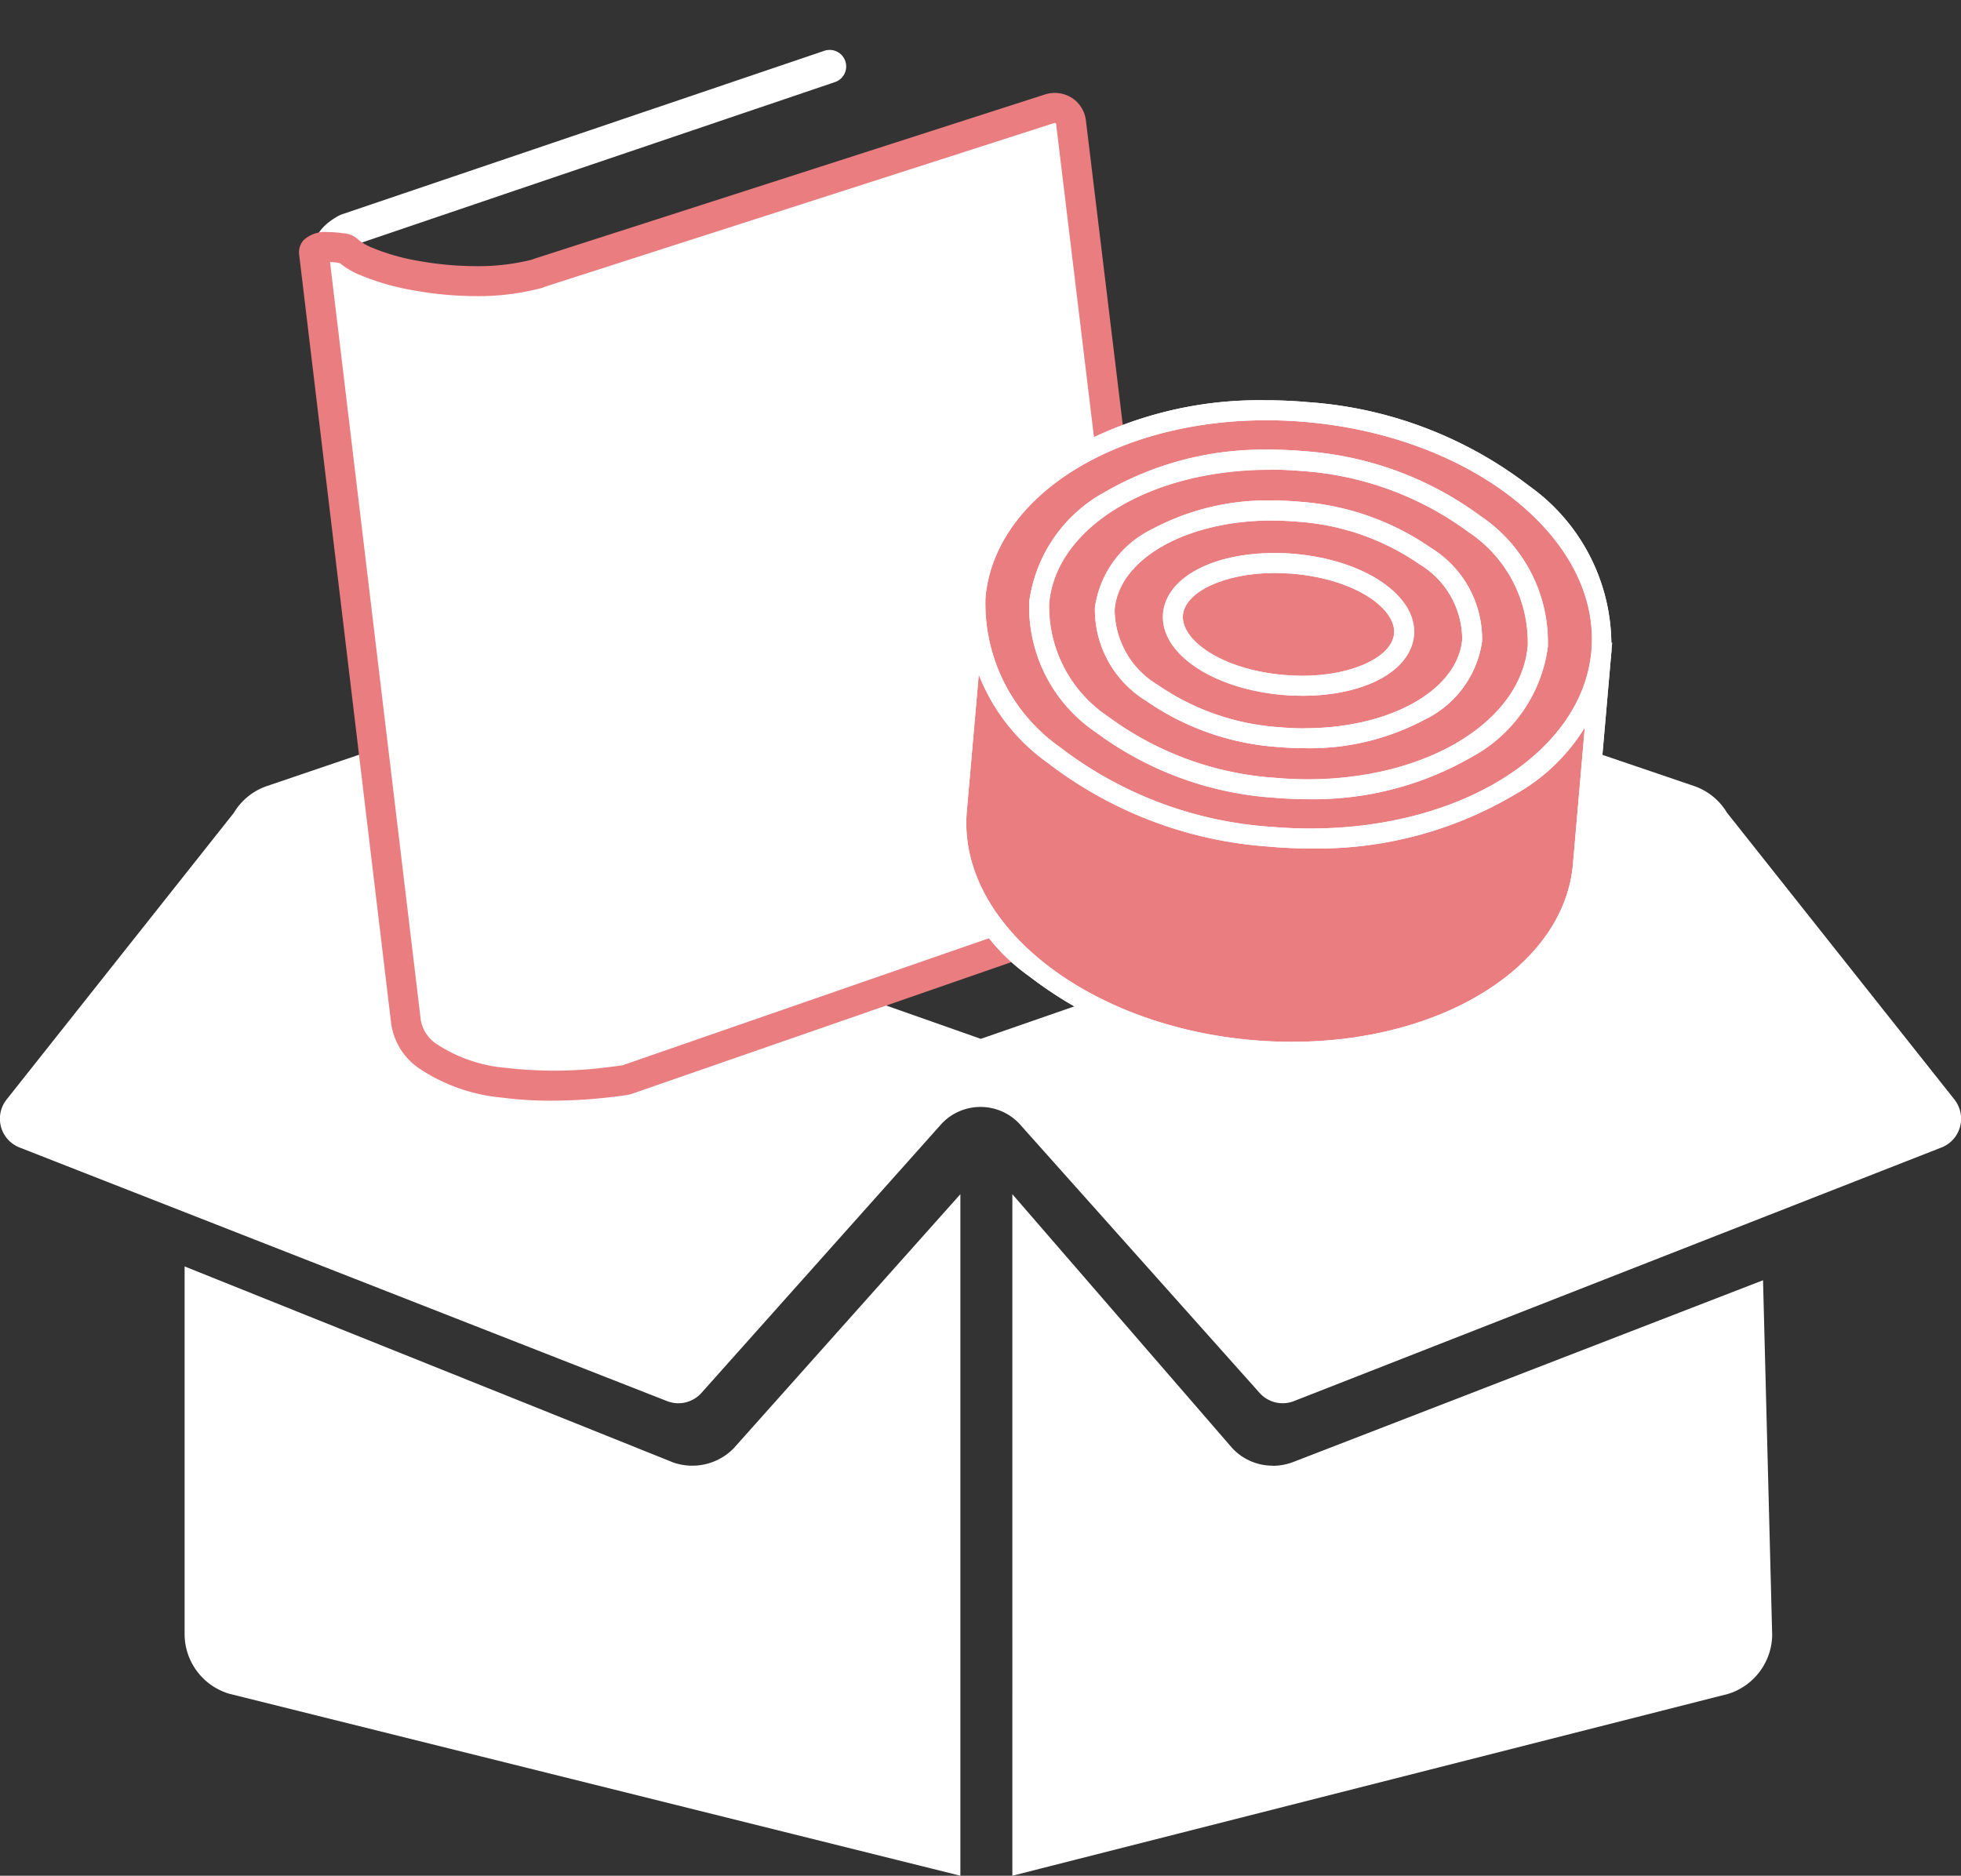
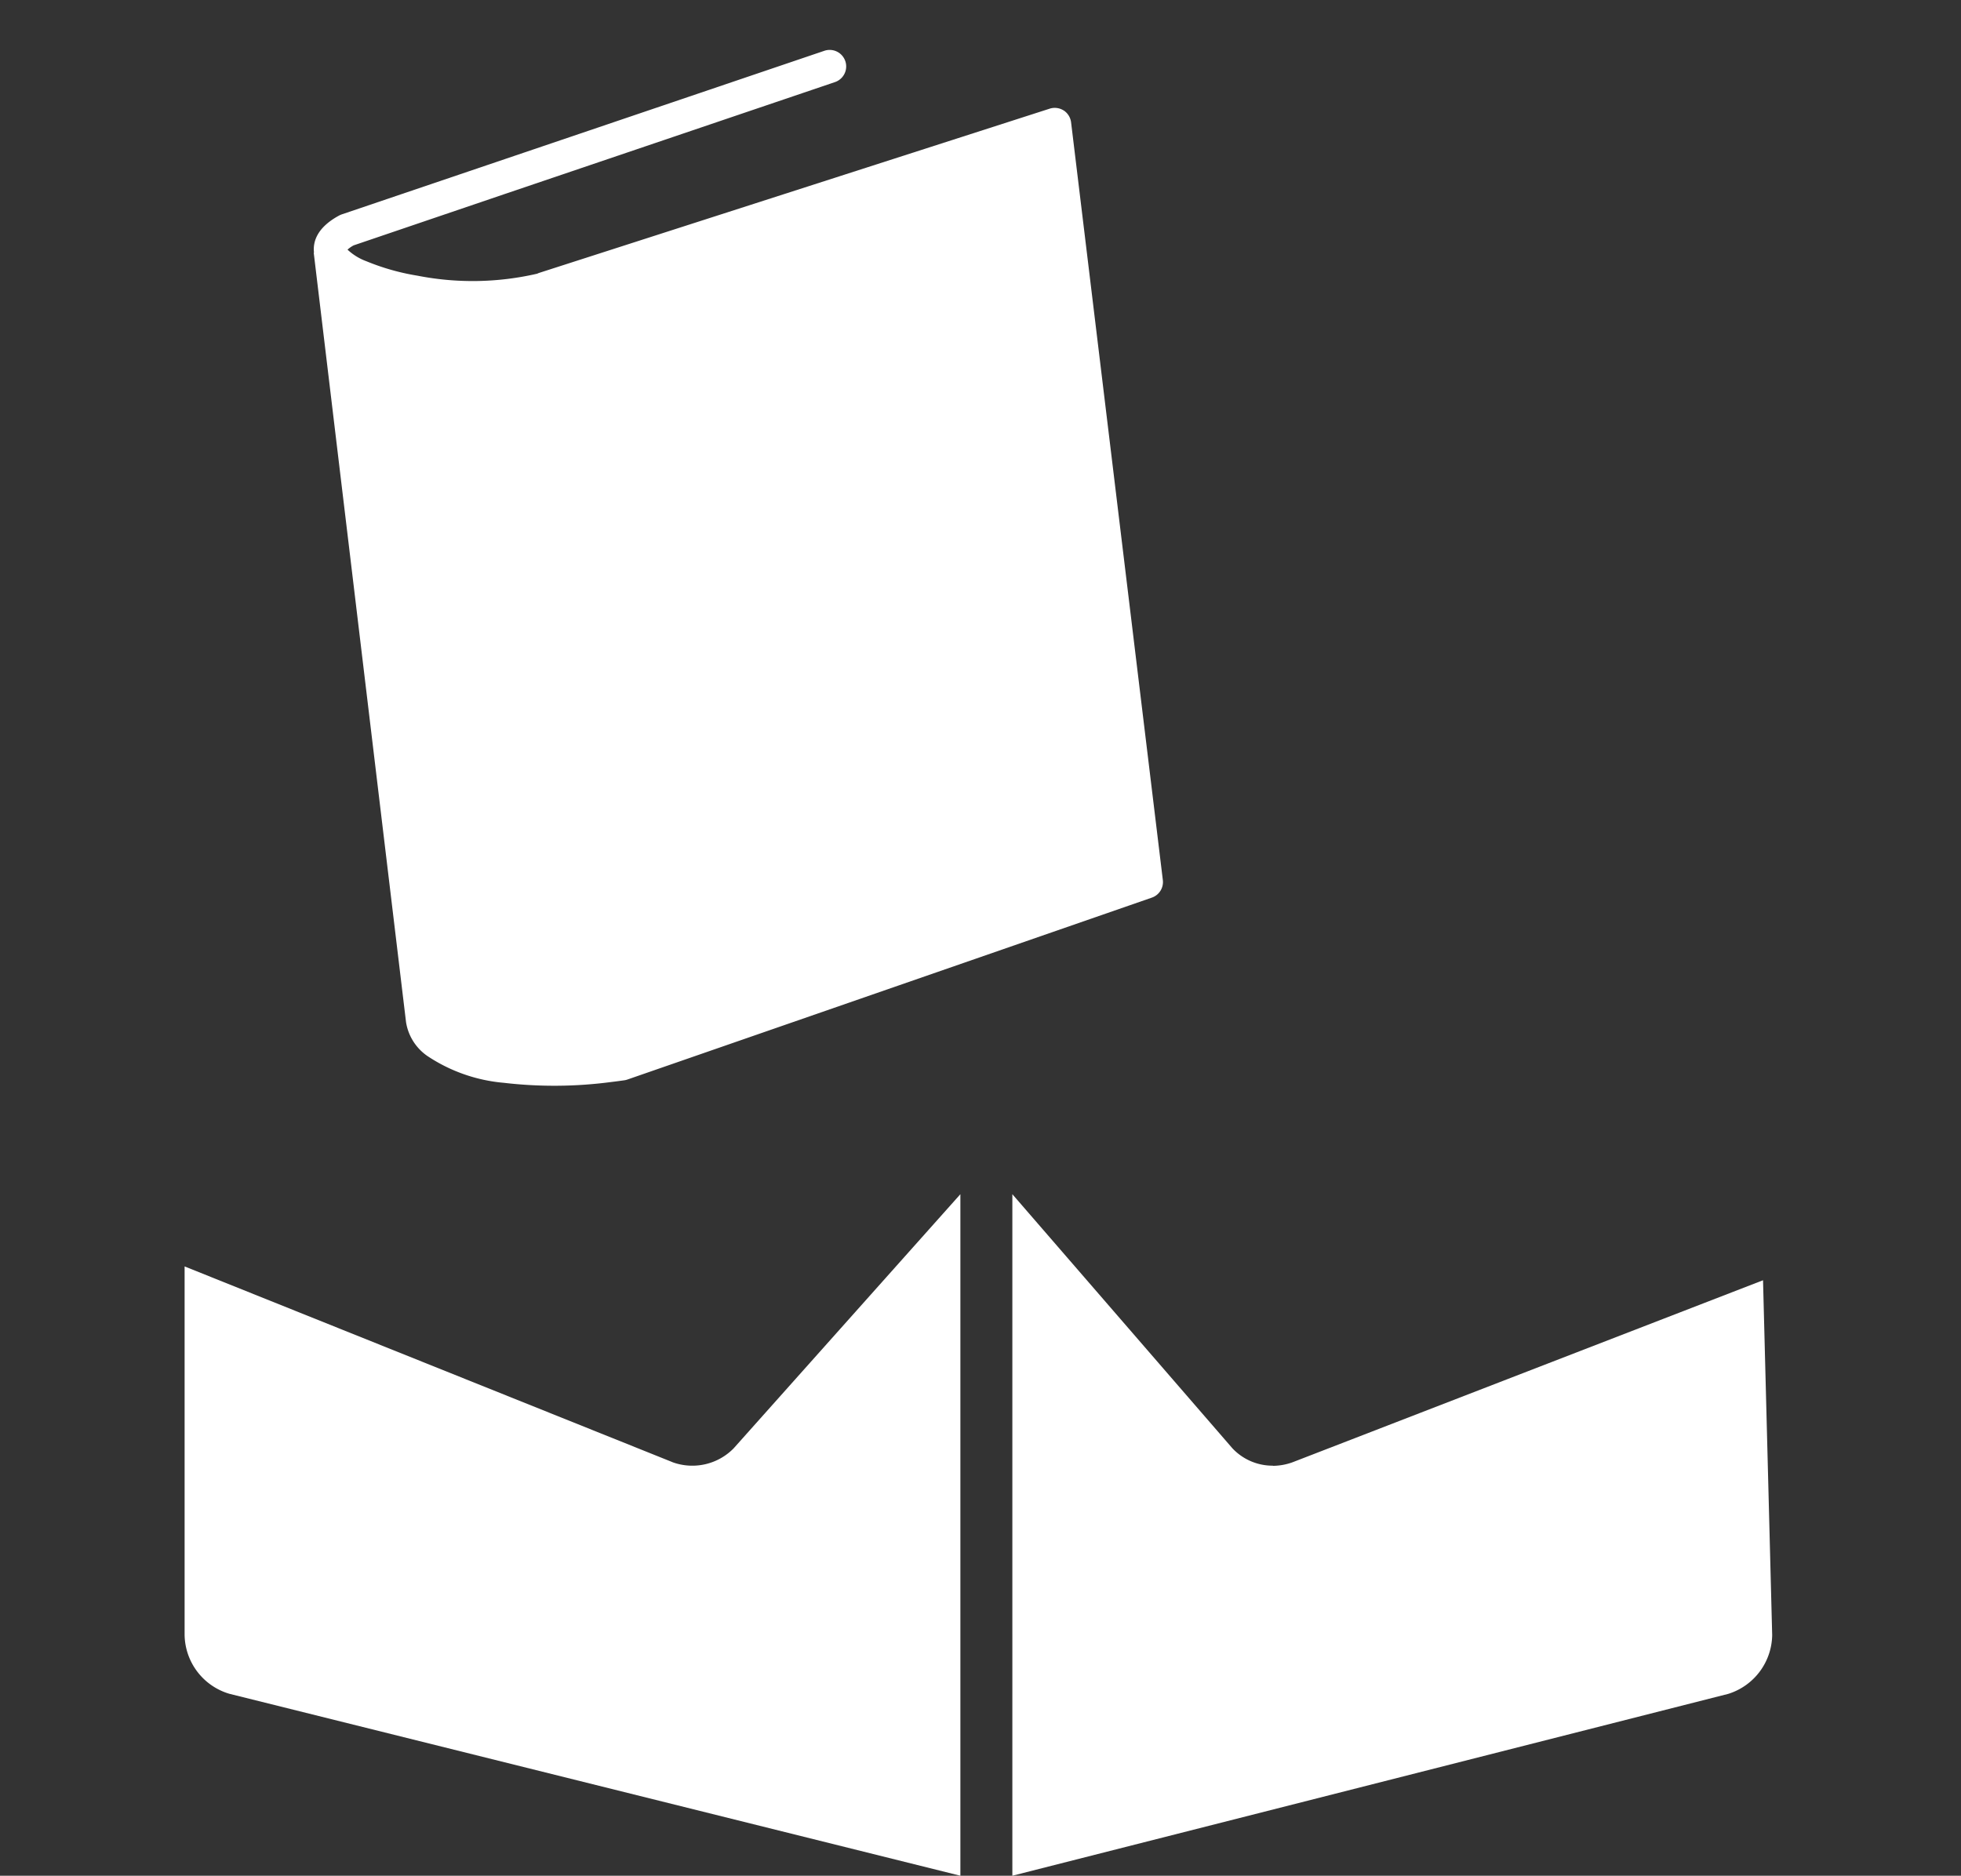
<svg xmlns="http://www.w3.org/2000/svg" width="50.786" height="48.585" viewBox="0 0 50.786 48.585">
  <rect x="0" y="0" width="50.786" height="48.585" fill="#333333" stroke="none" />
  <defs>
    <clipPath id="clip-path">
      <rect id="長方形_703" data-name="長方形 703" width="50.786" height="34.414" fill="none" />
    </clipPath>
    <clipPath id="clip-path-2">
      <rect id="長方形_704" data-name="長方形 704" width="25.22" height="30.062" fill="none" />
    </clipPath>
    <clipPath id="clip-path-3">
-       <rect id="長方形_705" data-name="長方形 705" width="17.343" height="17.242" fill="none" />
-     </clipPath>
+       </clipPath>
  </defs>
  <g id="グループ_1121" data-name="グループ 1121" transform="translate(-10 -1.001)">
    <g id="グループ_1072" data-name="グループ 1072" transform="translate(10 15.172)">
      <g id="グループ_1071" data-name="グループ 1071" clip-path="url(#clip-path)">
        <path id="パス_259" data-name="パス 259" d="M27.265,37.888l-12.636-5.07v9.549a1.617,1.617,0,0,0,1.158,1.52L34.72,48.6V30.947L28.848,37.53a1.5,1.5,0,0,1-1.586.358" transform="translate(-9.848 -14.186)" fill="#fff" />
-         <path id="パス_260" data-name="パス 260" d="M60.614,29.026,54.726,21.6a1.6,1.6,0,0,0-.851-.691L35.91,14.8a1.622,1.622,0,0,0-1.033,0L16.908,20.911a1.6,1.6,0,0,0-.851.691l-5.884,7.424a.8.8,0,0,0,.129,1.128.813.813,0,0,0,.208.119L27.275,36.84a.8.8,0,0,0,.892-.213l6.228-6.981a1.384,1.384,0,0,1,1.957-.039c.013.012.026.026.039.039l6.229,6.981a.8.8,0,0,0,.891.213l16.765-6.567a.8.8,0,0,0,.457-1.039.814.814,0,0,0-.119-.208M35.4,27.457,21.11,22.423l14.28-4.818,14.831,4.71Z" transform="translate(-10 -14.72)" fill="#fff" />
        <path id="パス_261" data-name="パス 261" d="M42.13,37.979a1.428,1.428,0,0,1-1.048-.449l-5.7-6.583V48.6l18.542-4.711a1.622,1.622,0,0,0,1.136-1.52l-.237-9.193L42.635,37.892a1.54,1.54,0,0,1-.51.091" transform="translate(-9.164 -14.186)" fill="#fff" />
      </g>
    </g>
    <g id="グループ_1074" data-name="グループ 1074" transform="translate(16.188 1.001)">
      <g id="グループ_1073" data-name="グループ 1073" clip-path="url(#clip-path-2)">
        <path id="パス_262" data-name="パス 262" d="M37.287,3.821a.429.429,0,0,0-.362-.046L23.714,8.025a.425.425,0,0,0-.06.024,7.419,7.419,0,0,1-3.1.052,5.978,5.978,0,0,1-1.326-.375,1.444,1.444,0,0,1-.487-.3.776.776,0,0,1,.16-.111l3.892-1.323,8.573-2.906a.428.428,0,0,0-.277-.81l-12.5,4.238a.534.534,0,0,0-.066.029c-.593.321-.681.7-.65.964h-.007l2.39,19.925a1.313,1.313,0,0,0,.559.884,4.221,4.221,0,0,0,1.975.691,11.25,11.25,0,0,0,2.789-.022c.111-.013.221-.028.334-.044a.426.426,0,0,0,.08-.02L39.572,24.21a.427.427,0,0,0,.284-.456L37.48,4.129a.431.431,0,0,0-.194-.31" transform="translate(-15.929 -0.96)" fill="#fff" />
-         <path id="パス_263" data-name="パス 263" d="M24.03,29.434a9.6,9.6,0,0,1-1.278-.08,4.6,4.6,0,0,1-2.16-.767,1.69,1.69,0,0,1-.708-1.146L17.5,7.514a.475.475,0,0,1,.118-.372.816.816,0,0,1,.62-.207,2.884,2.884,0,0,1,.4.031.607.607,0,0,1,.413.182,1.41,1.41,0,0,0,.337.191,5.57,5.57,0,0,0,1.234.348,8.5,8.5,0,0,0,1.465.131,5.641,5.641,0,0,0,1.446-.17c.025-.01.05-.02.075-.028L36.821,3.369a.828.828,0,0,1,.685.086.812.812,0,0,1,.37.589L40.252,23.67a.819.819,0,0,1-.542.868L26.13,29.252a.748.748,0,0,1-.151.037c-.116.017-.23.032-.342.045a13.483,13.483,0,0,1-1.607.1M18.3,7.708l2.351,19.641a.939.939,0,0,0,.413.62,3.859,3.859,0,0,0,1.791.615,10.918,10.918,0,0,0,2.686-.023c.1-.012.215-.027.324-.043h.008l13.577-4.708a.04.04,0,0,0,.027-.042L37.105,4.141a.04.04,0,0,0-.019-.029.034.034,0,0,0-.034,0L23.845,8.358l-.033.017-.044.012a6.378,6.378,0,0,1-1.676.207,9.146,9.146,0,0,1-1.6-.144,6.421,6.421,0,0,1-1.409-.4,2.14,2.14,0,0,1-.529-.31,2.023,2.023,0,0,0-.249-.031" transform="translate(-15.941 -0.924)" fill="#ea7d80" />
      </g>
    </g>
    <g id="グループ_1076" data-name="グループ 1076" transform="translate(34.456 11.315)">
      <g id="グループ_1075" data-name="グループ 1075" clip-path="url(#clip-path-3)">
        <path id="パス_264" data-name="パス 264" d="M34.476,15.971,33.992,21.5c-.266,3.037,3.142,5.817,7.622,6.209s8.318-1.756,8.585-4.791l.483-5.527Z" transform="translate(-33.666 -10.822)" fill="#ea7d80" />
        <path id="パス_265" data-name="パス 265" d="M34.25,15.7l16.721,1.463-.506,5.784a4.928,4.928,0,0,1-2.477,3.661,10.025,10.025,0,0,1-5.318,1.41c-.355,0-.716-.015-1.073-.048a10.579,10.579,0,0,1-5.73-2.169,5.054,5.054,0,0,1-2.128-4.32Zm16.161,1.933L34.718,16.26l-.461,5.268c-.253,2.892,3.062,5.55,7.388,5.929.343.03.689.045,1.033.045,3.918,0,7.047-1.978,7.276-4.6Z" transform="translate(-33.674 -10.831)" fill="#fff" />
        <path id="パス_266" data-name="パス 266" d="M34.484,15.721h.023l16.207,1.418a.258.258,0,0,1,.234.28l-.48,5.525a4.93,4.93,0,0,1-2.479,3.663,10.025,10.025,0,0,1-5.318,1.41c-.355,0-.716-.015-1.073-.048a10.579,10.579,0,0,1-5.73-2.169,5.054,5.054,0,0,1-2.128-4.32l.483-5.525a.258.258,0,0,1,.26-.234m15.927,1.911L34.718,16.259l-.461,5.268c-.253,2.892,3.062,5.55,7.388,5.929.343.03.689.045,1.033.045,3.918,0,7.047-1.978,7.276-4.6Z" transform="translate(-33.674 -10.83)" fill="#fff" />
        <path id="パス_267" data-name="パス 267" d="M34.46,16.125c.267-3.038,4.109-5.182,8.585-4.792s7.884,3.172,7.622,6.21-4.109,5.182-8.585,4.791S34.2,19.162,34.46,16.125" transform="translate(-33.651 -10.976)" fill="#ea7d80" />
        <path id="パス_268" data-name="パス 268" d="M43.142,22.646c-.355,0-.716-.015-1.073-.048a10.579,10.579,0,0,1-5.73-2.169,5.054,5.054,0,0,1-2.128-4.319,4.932,4.932,0,0,1,2.472-3.663A10.016,10.016,0,0,1,42,11.038c.354,0,.715.015,1.072.048a10.579,10.579,0,0,1,5.73,2.169,5.054,5.054,0,0,1,2.128,4.32,4.93,4.93,0,0,1-2.474,3.662,10.024,10.024,0,0,1-5.317,1.41M42,11.555c-3.919,0-7.048,1.978-7.277,4.6a4.556,4.556,0,0,0,1.939,3.875,10.069,10.069,0,0,0,5.449,2.055c.343.03.689.045,1.033.045,3.918,0,7.047-1.978,7.276-4.6.253-2.892-3.062-5.55-7.388-5.929-.346-.031-.692-.046-1.032-.046" transform="translate(-33.658 -10.984)" fill="#fff" />
        <path id="パス_269" data-name="パス 269" d="M42,11.038c.354,0,.715.015,1.072.048a10.582,10.582,0,0,1,5.73,2.169,5.054,5.054,0,0,1,2.128,4.32,4.93,4.93,0,0,1-2.474,3.662,10.025,10.025,0,0,1-5.318,1.41c-.355,0-.716-.015-1.073-.048a10.579,10.579,0,0,1-5.73-2.169,5.053,5.053,0,0,1-2.127-4.319,4.932,4.932,0,0,1,2.472-3.663A10.016,10.016,0,0,1,42,11.038M43.139,22.13c3.918,0,7.047-1.978,7.276-4.6.253-2.892-3.062-5.55-7.388-5.929-.339-.03-.685-.045-1.025-.045-3.919,0-7.048,1.978-7.277,4.6a4.556,4.556,0,0,0,1.939,3.875,10.069,10.069,0,0,0,5.449,2.055c.343.029.689.044,1.029.044Z" transform="translate(-33.659 -10.984)" fill="#fff" />
        <path id="パス_270" data-name="パス 270" d="M36.054,16.229c.207-2.335,3.261-3.977,6.827-3.664s6.291,2.458,6.086,4.794-3.261,3.977-6.827,3.664-6.291-2.458-6.086-4.794" transform="translate(-33.598 -10.935)" fill="#ea7d80" />
        <path id="パス_271" data-name="パス 271" d="M43.015,21.332c-.293,0-.593-.013-.888-.039A8.7,8.7,0,0,1,37.532,19.6a3.926,3.926,0,0,1-1.727-3.385,3.814,3.814,0,0,1,1.979-2.853,8.189,8.189,0,0,1,4.235-1.086c.293,0,.593.013.888.039a8.71,8.71,0,0,1,4.6,1.693,3.926,3.926,0,0,1,1.727,3.381,3.814,3.814,0,0,1-1.979,2.853,8.2,8.2,0,0,1-4.239,1.09M42.022,12.8c-3.078,0-5.529,1.491-5.7,3.467a3.431,3.431,0,0,0,1.532,2.926,8.191,8.191,0,0,0,4.32,1.583c.281.025.565.037.844.037,3.078,0,5.53-1.491,5.7-3.467a3.433,3.433,0,0,0-1.532-2.934,8.191,8.191,0,0,0-4.32-1.583c-.281-.022-.564-.035-.844-.035Z" transform="translate(-33.606 -10.944)" fill="#fff" />
        <path id="パス_272" data-name="パス 272" d="M42.022,12.276c.293,0,.593.013.888.039a8.7,8.7,0,0,1,4.6,1.693,3.926,3.926,0,0,1,1.727,3.381,3.814,3.814,0,0,1-1.979,2.853,8.189,8.189,0,0,1-4.235,1.086c-.293,0-.593-.013-.888-.039A8.7,8.7,0,0,1,37.536,19.6a3.925,3.925,0,0,1-1.731-3.381,3.814,3.814,0,0,1,1.979-2.853,8.19,8.19,0,0,1,4.238-1.086m.993,8.539c3.078,0,5.53-1.491,5.7-3.467a3.429,3.429,0,0,0-1.532-2.938,8.191,8.191,0,0,0-4.32-1.583c-.281-.025-.565-.037-.844-.037-3.078,0-5.529,1.491-5.7,3.467a3.433,3.433,0,0,0,1.532,2.934,8.191,8.191,0,0,0,4.32,1.583c.282.025.565.041.844.041" transform="translate(-33.606 -10.944)" fill="#fff" />
        <path id="パス_273" data-name="パス 273" d="M37.7,16.335c.142-1.608,2.385-2.732,5.013-2.5s4.642,1.721,4.5,3.335S44.829,19.9,42.2,19.67s-4.642-1.724-4.5-3.335" transform="translate(-33.544 -10.893)" fill="#ea7d80" />
        <path id="パス_274" data-name="パス 274" d="M42.888,19.967c-.231,0-.468-.01-.7-.031a6.8,6.8,0,0,1-3.416-1.2,2.77,2.77,0,0,1-1.32-2.416A2.67,2.67,0,0,1,38.921,14.3a6.328,6.328,0,0,1,3.119-.749c.231,0,.468.01.7.031a6.8,6.8,0,0,1,3.42,1.2A2.771,2.771,0,0,1,47.479,17.2a2.672,2.672,0,0,1-1.471,2.019,6.327,6.327,0,0,1-3.119.748m-.848-5.9c-2.208,0-3.961.987-4.076,2.3a2.28,2.28,0,0,0,1.109,1.955,6.286,6.286,0,0,0,3.158,1.1c.219.02.44.029.657.029,2.209,0,3.961-.987,4.076-2.3A2.28,2.28,0,0,0,45.855,15.2a6.284,6.284,0,0,0-3.16-1.1c-.217-.019-.438-.029-.655-.029Z" transform="translate(-33.552 -10.901)" fill="#fff" />
        <path id="パス_275" data-name="パス 275" d="M42.04,13.552c.231,0,.468.01.7.031a6.8,6.8,0,0,1,3.42,1.2A2.771,2.771,0,0,1,47.479,17.2a2.672,2.672,0,0,1-1.471,2.019,6.327,6.327,0,0,1-3.119.749c-.231,0-.468-.01-.7-.031a6.8,6.8,0,0,1-3.416-1.2,2.77,2.77,0,0,1-1.32-2.416A2.67,2.67,0,0,1,38.921,14.3a6.34,6.34,0,0,1,3.119-.75m.848,5.9c2.209,0,3.961-.987,4.076-2.3A2.28,2.28,0,0,0,45.855,15.2a6.283,6.283,0,0,0-3.16-1.1c-.219-.02-.44-.029-.657-.029-2.208,0-3.961.987-4.076,2.3a2.28,2.28,0,0,0,1.109,1.955,6.286,6.286,0,0,0,3.158,1.1c.221.02.442.03.659.03Z" transform="translate(-33.552 -10.902)" fill="#fff" />
        <path id="パス_276" data-name="パス 276" d="M39.409,16.451c.075-.867,1.476-1.451,3.129-1.307s2.929.964,2.854,1.83-1.476,1.452-3.129,1.308-2.929-.965-2.854-1.83" transform="translate(-33.487 -10.85)" fill="#ea7d80" />
        <path id="パス_277" data-name="パス 277" d="M42.768,18.566c-.171,0-.346-.007-.516-.023-1.821-.16-3.178-1.087-3.088-2.11.081-.921,1.268-1.565,2.892-1.565.171,0,.346.007.516.023,1.821.159,3.178,1.086,3.09,2.11-.086.921-1.274,1.565-2.893,1.565m-.723-3.181c-1.278,0-2.32.48-2.376,1.093-.055.633.984,1.408,2.62,1.549.159.013.318.021.475.021,1.278,0,2.321-.48,2.376-1.094.055-.633-.984-1.408-2.62-1.549-.156-.012-.316-.02-.472-.02Z" transform="translate(-33.495 -10.858)" fill="#fff" />
        <path id="パス_278" data-name="パス 278" d="M42.048,14.868c.171,0,.346.007.516.023,1.821.159,3.178,1.086,3.09,2.11-.081.921-1.268,1.565-2.892,1.565-.171,0-.346-.007-.516-.023-1.821-.16-3.178-1.087-3.088-2.11.083-.921,1.272-1.565,2.891-1.565m.723,3.181c1.278,0,2.321-.48,2.376-1.094.055-.633-.984-1.408-2.62-1.549-.159-.013-.318-.021-.475-.021-1.278,0-2.32.48-2.376,1.093-.055.633.984,1.408,2.62,1.549.156.014.315.022.472.022Z" transform="translate(-33.496 -10.858)" fill="#fff" />
      </g>
    </g>
  </g>
</svg>